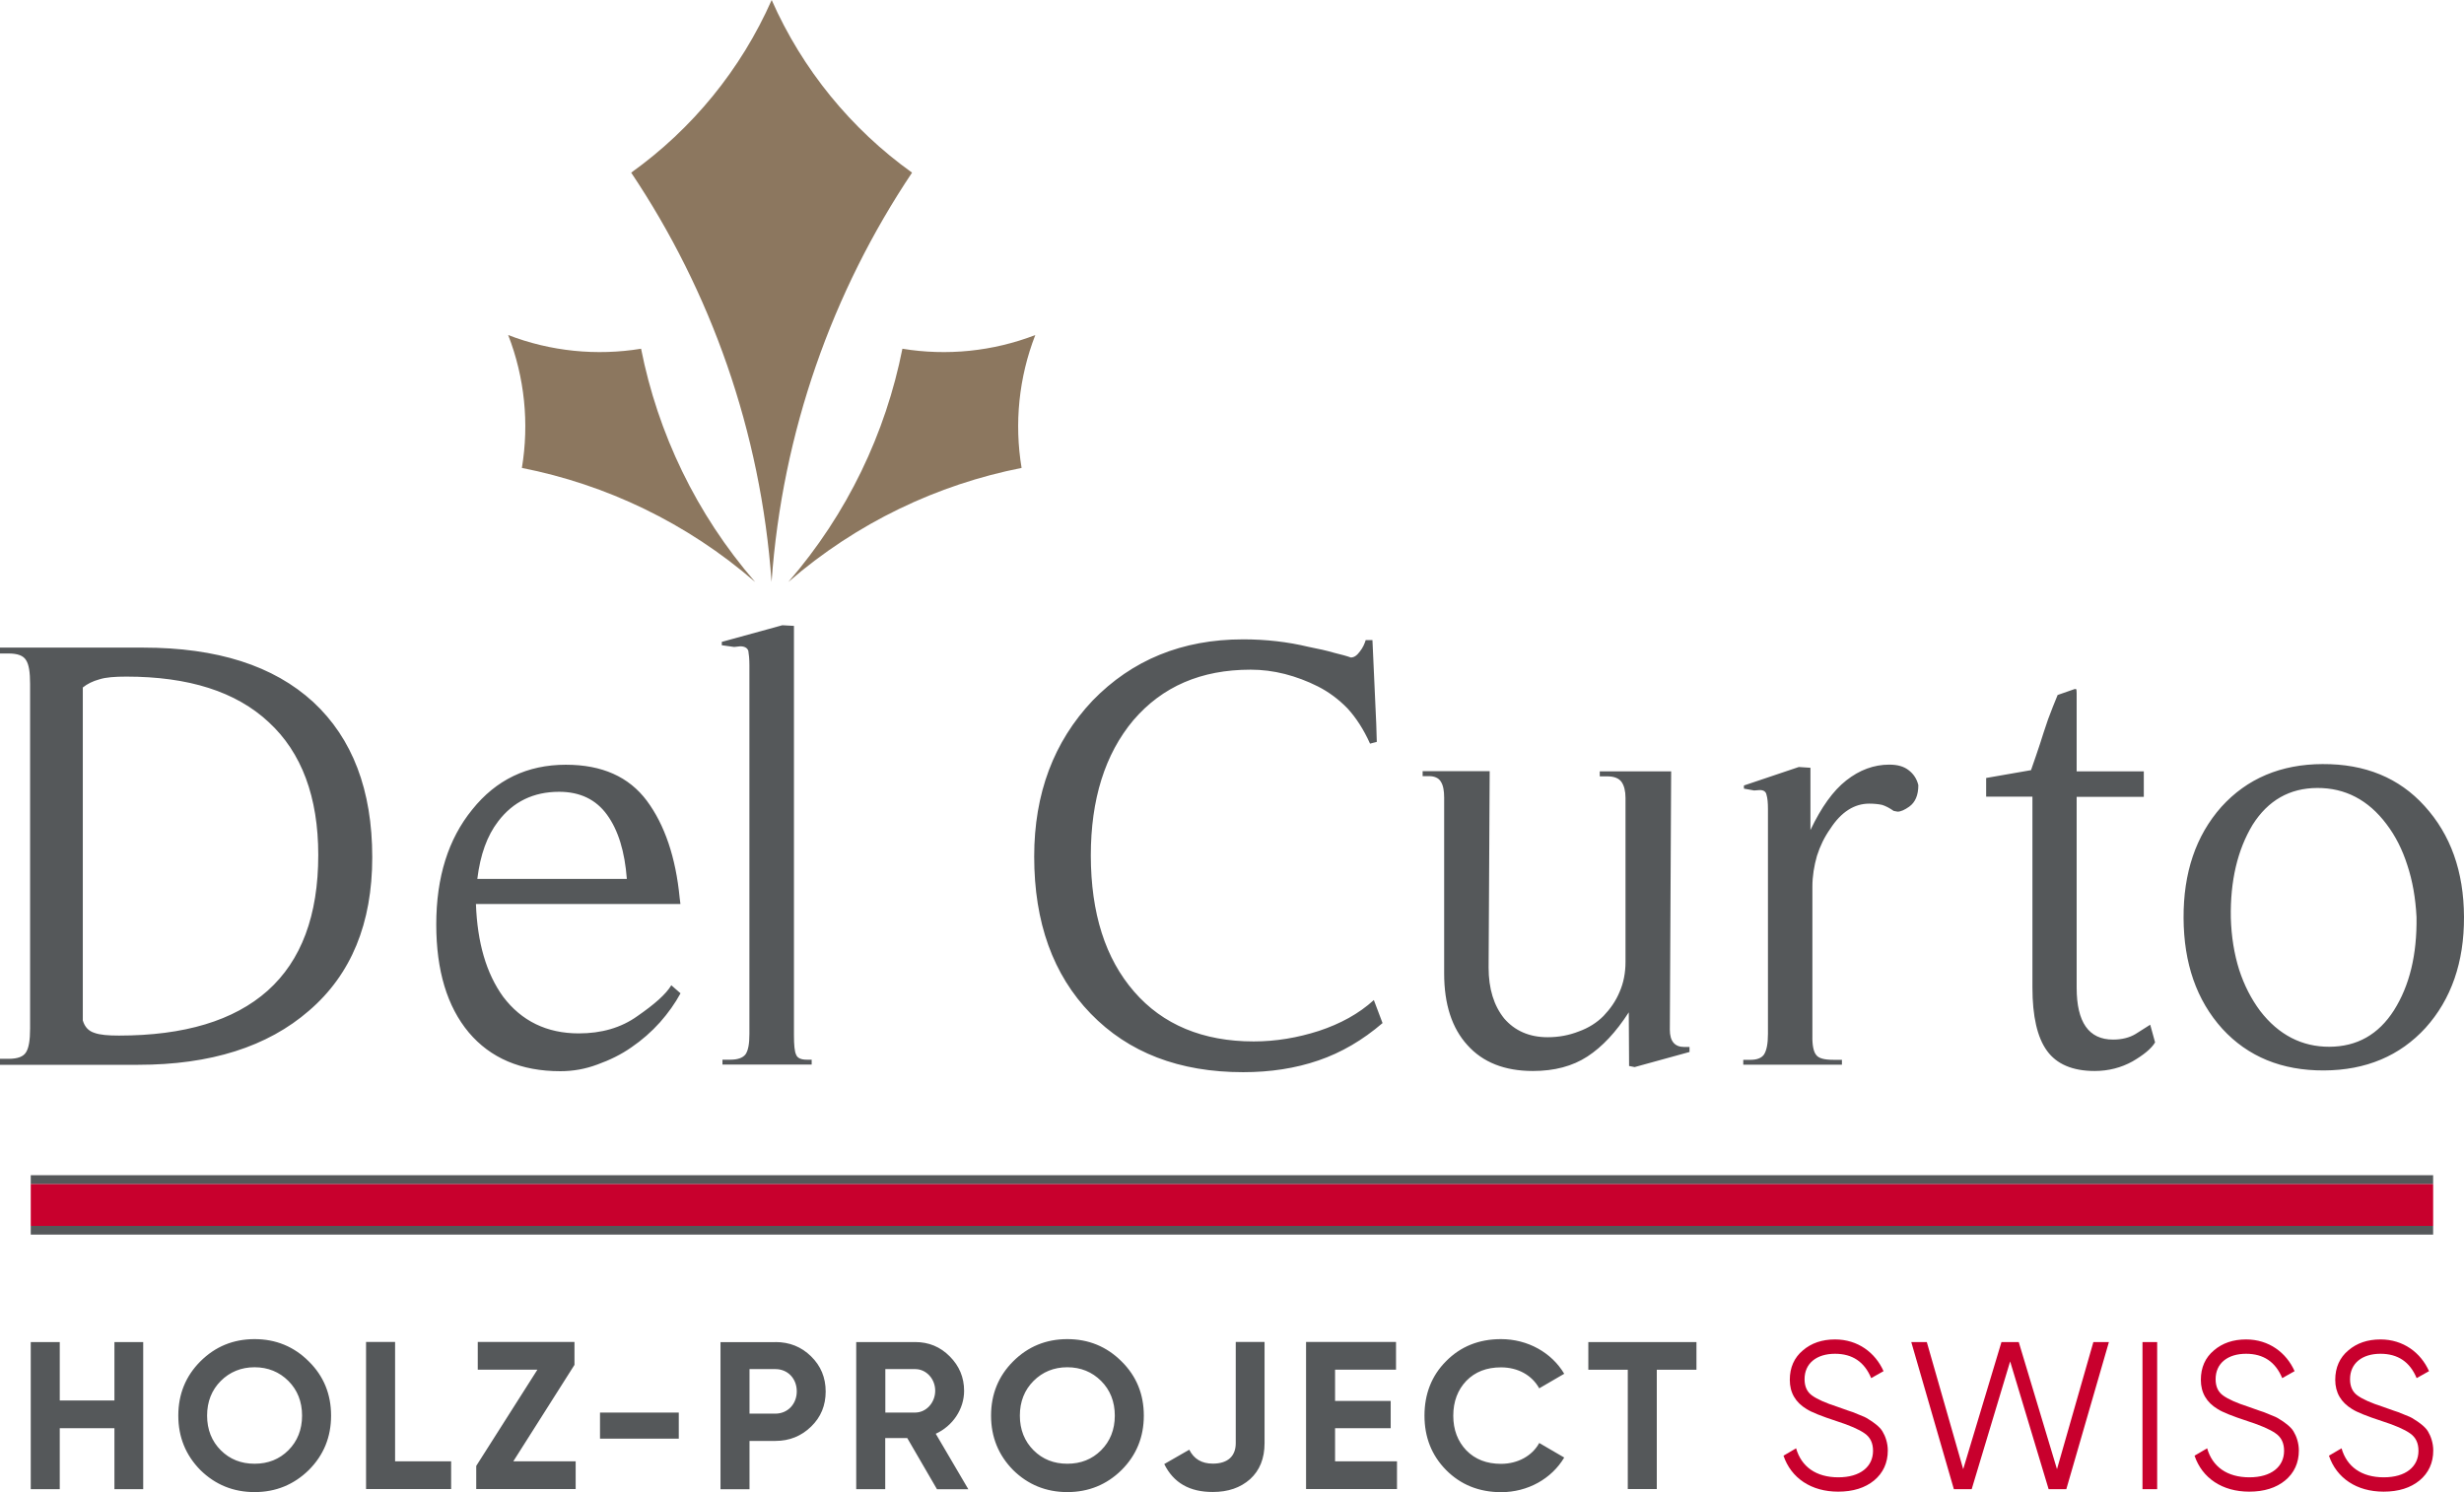
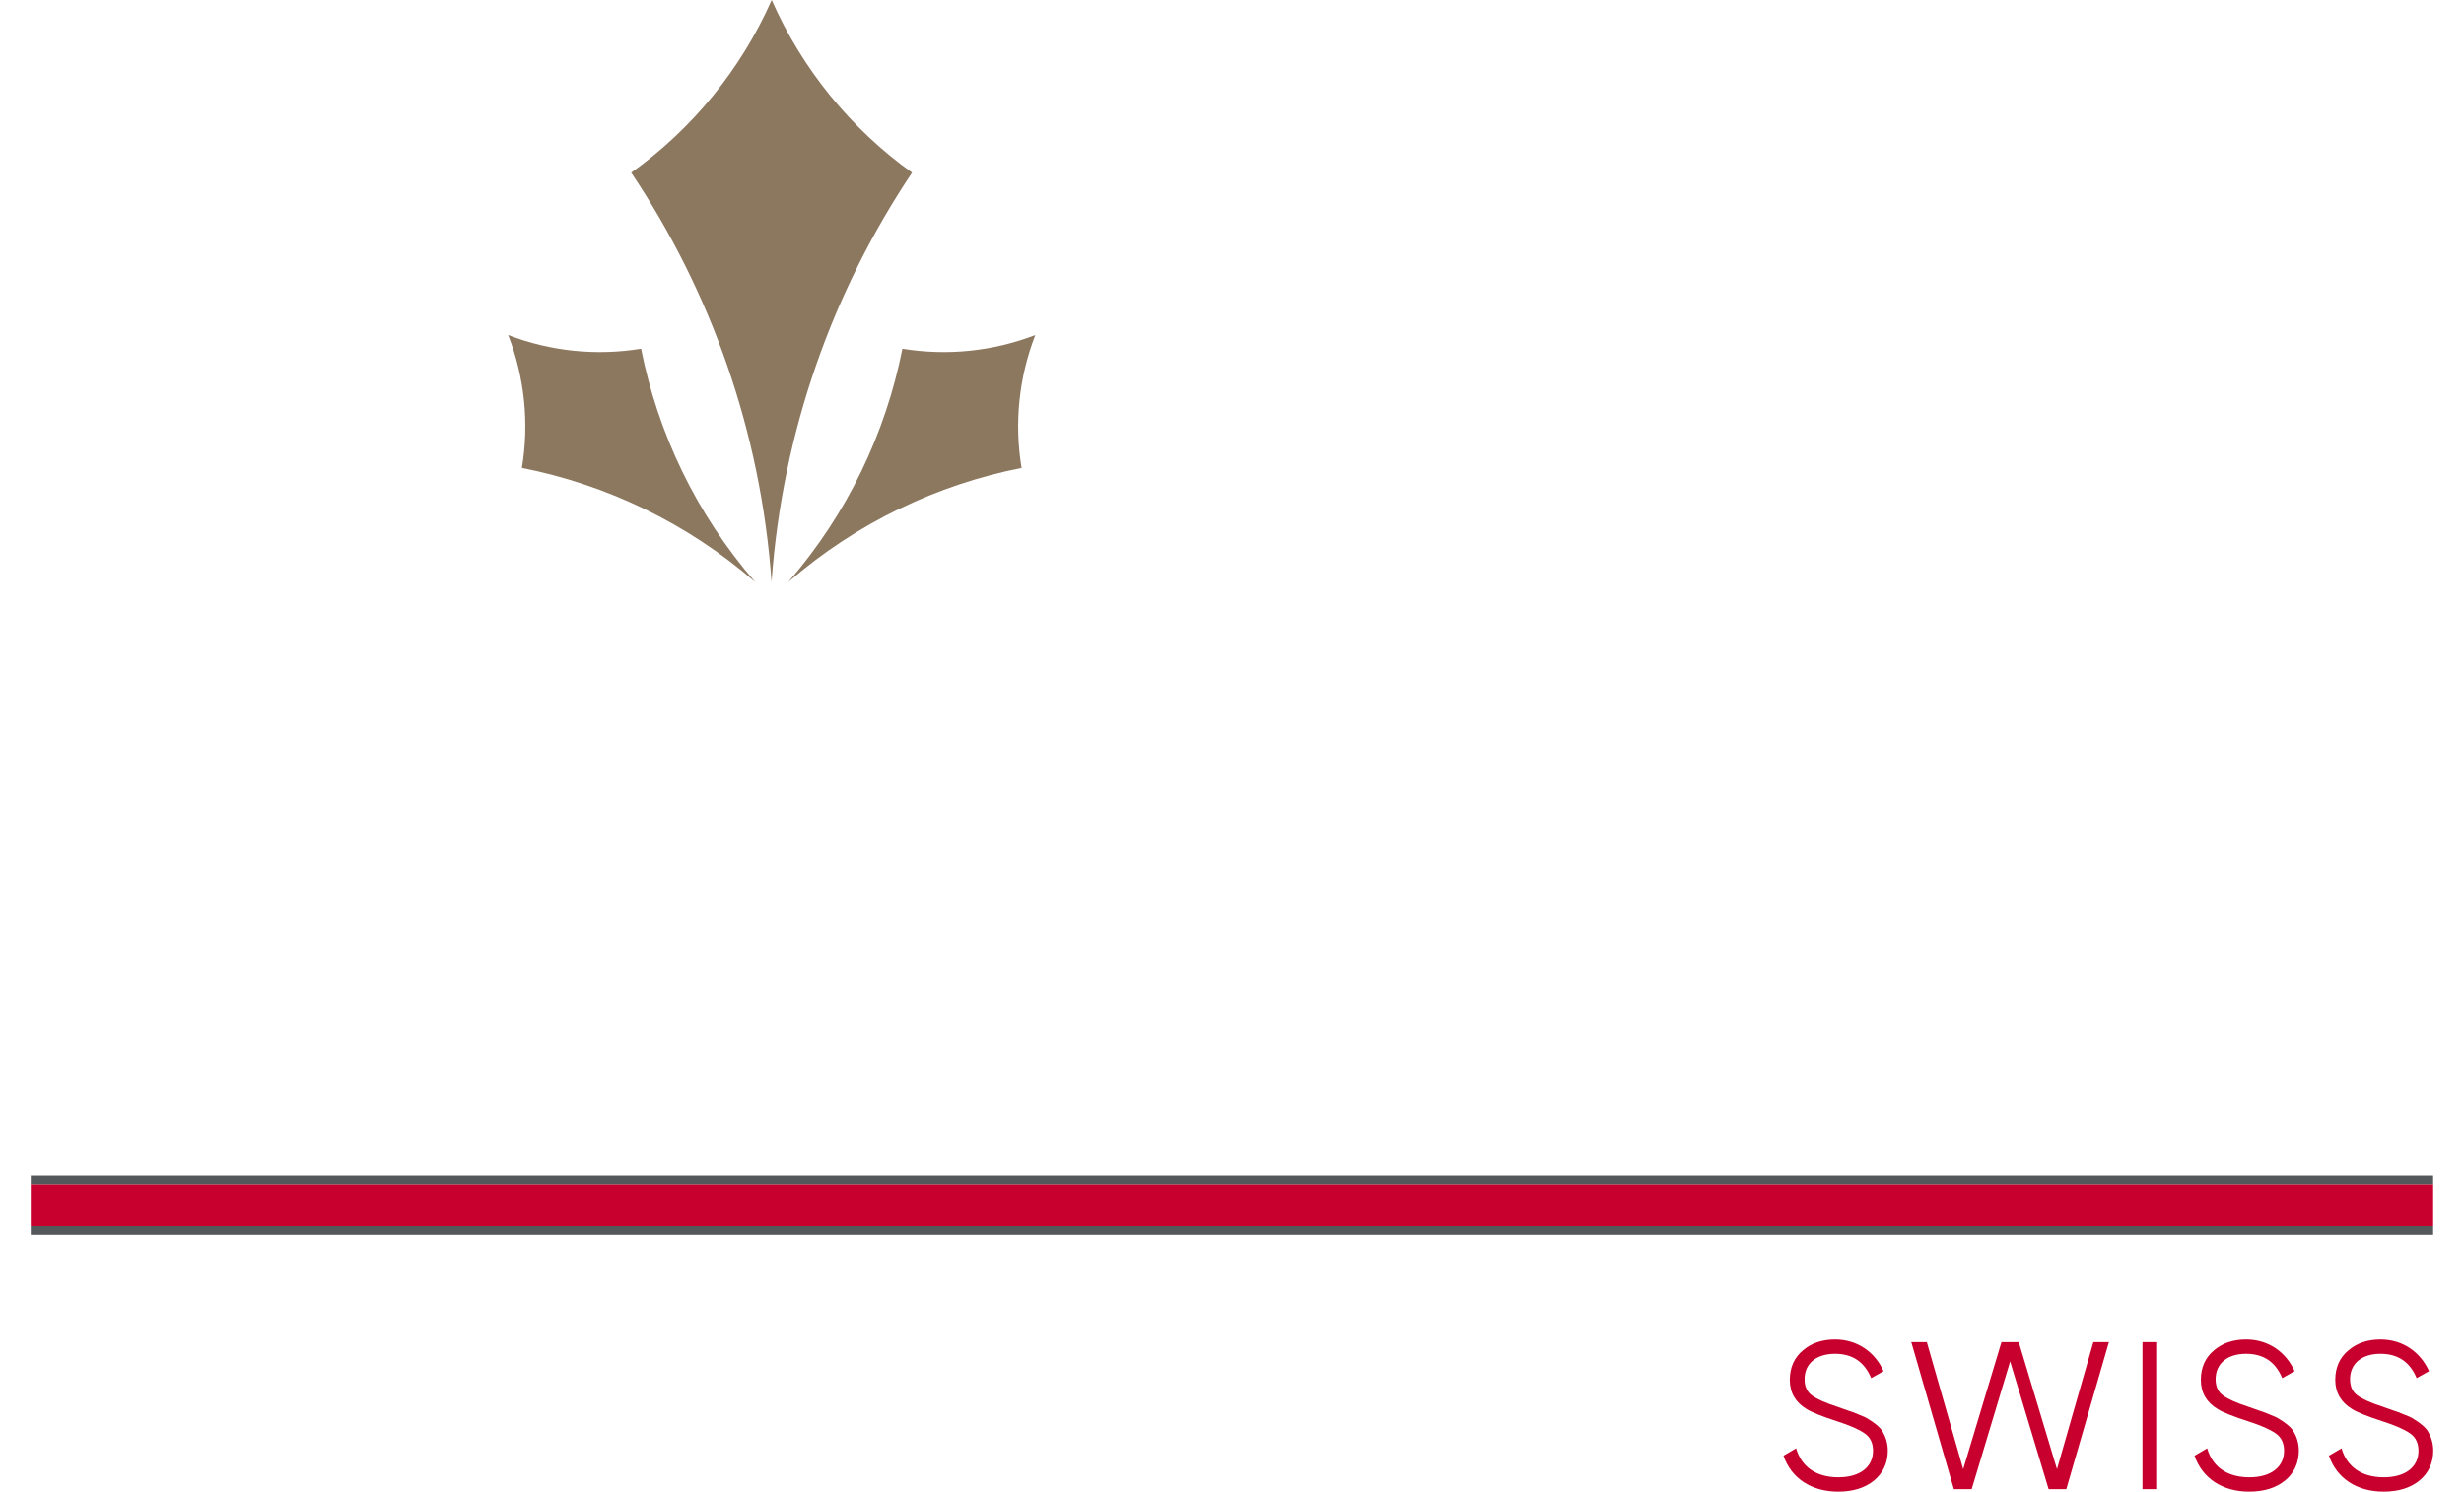
<svg xmlns="http://www.w3.org/2000/svg" version="1.1" id="Livello_1" x="0px" y="0px" viewBox="0 0 1000 605.679" xml:space="preserve" width="1000" height="605.679">
  <defs id="defs81">
	
	
	

	
	

	
	
	

	
	
	
	
	
	
	
	

		
		
		
		
		
	
		
		
		
		
		
		
		
		
		
		
		
		
	</defs>
  <style type="text/css" id="style2">
	.st0{fill:#55585A;}
	.st1{fill:#8C775F;}
	.st2{fill:#C8002D;}
</style>
-   <path id="path4" class="st0" d="m 317.503,253.785 -24.521,6.744 h -0.043 v 1.369 l 5.03,0.706 2.429,-0.267 c 1.808,0 2.91,0.661 3.307,1.852 0.22,1.279 0.439,3.264 0.439,5.865 v 149.579 c 0,4.057 -0.482,6.75 -1.585,8.337 -1.102,1.411 -3.133,2.153 -6.175,2.153 h -3.178 v 1.99 h 36.208 v -1.99 h -1.989 c -2.249,0 -3.794,-0.613 -4.324,-2.024 -0.617,-1.235 -0.879,-3.924 -0.879,-7.76 V 254.043 Z m 186.975,5.728 c -24.739,0 -45.066,8.381 -61.073,24.874 -15.743,16.669 -23.685,37.702 -23.685,63.278 0,26.723 7.634,47.982 22.936,63.769 15.346,15.831 35.936,23.763 61.866,23.763 11.024,0 21.165,-1.544 30.558,-4.763 9.305,-3.175 17.949,-8.244 26.019,-15.167 l -3.531,-9.345 c -6.085,5.556 -13.62,9.657 -22.307,12.523 -8.643,2.778 -17.463,4.272 -26.459,4.272 -20.594,0 -36.909,-6.79 -48.55,-20.24 -11.642,-13.406 -17.509,-31.748 -17.553,-55.208 0,-22.754 5.732,-41.191 17.286,-54.95 11.73,-13.67 27.469,-20.498 47.577,-20.498 4.63,0 9.174,0.566 13.892,1.757 4.586,1.191 9.001,2.825 13.367,5.03 4.454,2.249 8.46,5.246 12.032,8.906 3.44,3.748 6.571,8.511 9.173,14.332 l 2.739,-0.706 -0.224,-7.312 -1.542,-34.003 h -2.739 c -0.441,1.455 -1.143,3.083 -2.334,4.582 -1.191,1.632 -2.337,2.472 -3.704,2.472 -1.632,-0.617 -3.922,-1.189 -6.744,-1.895 -2.822,-0.838 -6.355,-1.635 -10.456,-2.429 -8.423,-2.028 -17.284,-3.04 -26.545,-3.04 z M 0,262.863 v 2.386 h 3.445 c 3.748,0 6.038,0.878 7.14,2.73 1.147,1.764 1.628,4.892 1.628,9.655 v 139.794 c 0,4.763 -0.525,7.891 -1.628,9.655 -1.102,1.808 -3.348,2.687 -7.14,2.687 H 0 v 2.429 h 56.095 c 29.281,0 52.427,-7.278 69.316,-21.963 17.11,-14.685 25.666,-35.451 25.666,-62.262 0,-27.252 -8.024,-48.247 -23.944,-63.02 -16.096,-14.773 -39.026,-22.092 -69.101,-22.092 z m 51.289,11.774 c 25.268,0 44.493,6.092 57.766,18.483 13.362,12.303 20.111,30.377 20.111,53.925 0,24.518 -6.88,42.864 -20.55,55.079 -13.67,12.171 -33.866,18.216 -60.324,18.216 -4.366,0 -7.725,-0.265 -9.974,-1.102 -2.381,-0.75 -3.917,-2.384 -4.711,-5.03 V 279.046 c 1.808,-1.455 4.01,-2.558 6.744,-3.307 2.602,-0.838 6.264,-1.102 10.938,-1.102 z m 790.759,5.03 -6.968,2.429 c -1.279,2.999 -2.561,6.387 -3.884,9.87 -1.235,3.572 -2.337,6.973 -3.307,10.06 -1.014,3.043 -2.206,6.616 -3.617,10.585 l -18.207,3.17 v 7.588 h 18.785 v 77.481 c 0,11.686 1.984,20.286 5.908,25.666 3.881,5.38 10.322,8.199 19.362,8.199 5.644,0 10.797,-1.371 15.339,-3.884 4.542,-2.646 7.629,-5.159 9.173,-7.717 l -1.981,-7.183 c -1.587,1.014 -3.571,2.291 -5.908,3.747 -2.469,1.499 -5.557,2.291 -9.173,2.291 -9.834,0 -14.771,-7.009 -14.771,-21.032 v -77.481 h 27.251 V 313.093 H 842.798 v -31.704 c 0,-1.014 -0.093,-1.635 -0.181,-1.68 -0.088,0 -0.172,-0.043 -0.568,-0.043 z m 100.58,30.472 c -16.934,0.044 -30.693,5.863 -41.1,17.372 -10.407,11.73 -15.428,26.813 -15.339,45.114 0.088,18.345 5.249,33.378 15.744,44.976 10.363,11.289 24.119,16.978 41.273,16.89 17.022,-0.088 30.779,-5.909 41.186,-17.286 10.407,-11.554 15.695,-26.629 15.606,-45.062 -0.088,-18.521 -5.463,-33.387 -16.003,-44.985 -10.319,-11.421 -24.125,-17.107 -41.367,-17.019 z m -175.856,0.224 c -6.262,0 -12.086,2.156 -17.51,6.434 -5.292,4.145 -10.094,10.85 -14.504,20.111 v -25.27 l -4.72,-0.31 -22.273,7.502 v 1.275 l 4.143,0.749 2.3,-0.172 c 1.499,0 2.51,0.614 2.73,1.981 0.397,1.279 0.577,3.177 0.577,5.779 v 91.235 c 0,4.057 -0.579,6.75 -1.593,8.337 -0.97,1.411 -2.816,2.162 -5.417,2.162 h -3.006 v 1.981 h 40.041 v -1.981 h -3.48 c -3.748,0 -6.041,-0.622 -7.011,-2.033 -1.014,-1.235 -1.587,-3.925 -1.499,-7.717 v -60.505 c 0,-4.322 0.705,-8.51 1.852,-12.523 1.279,-4.013 3.045,-7.673 5.426,-11.024 4.41,-6.835 9.79,-10.18 15.787,-10.18 2.073,0 3.965,0.217 5.288,0.525 1.499,0.485 3.002,1.282 4.634,2.429 l 1.585,0.301 c 1.323,0 2.912,-0.745 4.72,-2.024 2.469,-1.764 3.703,-4.676 3.703,-8.733 -0.617,-2.602 -1.988,-4.582 -3.884,-6.038 -1.94,-1.543 -4.494,-2.291 -7.889,-2.291 z m -537.112,0.043 c -15.699,0 -28.351,6.125 -38.008,18.207 -9.701,11.906 -14.599,27.385 -14.599,46.656 0,18.653 4.411,33.292 13.186,43.788 8.775,10.407 21.121,15.744 37.173,15.744 5.204,0 10.142,-0.878 15.081,-2.73 4.895,-1.764 9.566,-4.014 13.712,-6.925 4.322,-2.955 8.161,-6.308 11.645,-10.189 3.351,-3.792 6.132,-7.717 8.337,-11.774 l -3.747,-3.264 c -2.161,3.616 -6.752,7.672 -13.763,12.523 -6.659,4.763 -14.598,7.011 -23.814,7.011 -12.921,0 -23.235,-5.022 -30.687,-14.9 -6.835,-9.481 -10.451,-21.922 -11.024,-37.621 h 82.993 l -0.31,-2.463 c -1.587,-16.492 -6.083,-29.684 -13.315,-39.429 -7.276,-9.746 -18.173,-14.633 -32.858,-14.633 z m 347.708,2.601 v 2.024 h 2.558 c 2.249,0 3.976,0.748 4.858,2.291 0.926,1.455 1.318,3.62 1.318,6.442 v 71.349 c 0,12.48 3.134,22.179 9.44,29.103 6.218,6.967 15.078,10.499 26.588,10.499 8.731,0 16.05,-1.941 22.092,-5.865 6.041,-3.925 11.6,-9.879 16.804,-17.949 l 0.129,21.782 2.248,0.448 22.273,-6.132 v -2.033 h -2.162 c -3.881,0 -5.822,-2.381 -5.822,-7.011 l 0.534,-104.861 h -28.973 v 2.024 h 2.997 c 2.778,0 4.763,0.756 5.865,2.3 1.014,1.455 1.585,3.611 1.585,6.434 v 66.586 c 0,4.454 -0.789,8.517 -2.42,12.222 -1.543,3.704 -3.751,6.832 -6.485,9.698 -2.69,2.734 -6.126,4.893 -10.051,6.305 -3.925,1.543 -8.075,2.343 -12.661,2.343 -7.452,0 -13.362,-2.648 -17.639,-7.631 -4.145,-5.159 -6.305,-11.992 -6.305,-20.679 l 0.439,-79.686 z m 363.099,6.83 c 11.289,-0.044 20.688,4.852 28.052,14.642 3.66,4.807 6.481,10.366 8.509,16.761 2.073,6.262 3.307,13.228 3.704,20.989 0.221,15.302 -2.823,27.825 -9.173,37.879 -6.262,9.79 -14.947,14.727 -26.192,14.771 -11.113,0.044 -20.598,-4.801 -28.095,-14.547 -3.616,-4.851 -6.481,-10.413 -8.509,-16.674 -2.028,-6.438 -3.173,-13.446 -3.393,-21.119 -0.265,-14.949 2.689,-27.562 8.863,-37.793 6.262,-9.878 14.99,-14.865 26.235,-14.909 z m -713.58,1.55 c 8.511,0 14.993,3.127 19.491,9.345 4.542,6.262 7.181,14.908 8.019,25.976 v 0.043 h -60.677 c 1.191,-9.878 4.013,-17.598 8.466,-23.375 6.085,-7.982 14.339,-11.989 24.702,-11.989 z" style="stroke-width:4.41" />
  <path id="path22" class="st1" d="M 313.179,0 C 300.743,28.178 280.945,52.347 256.162,70.074 288.398,118.228 308.77,174.982 313.136,236.189 317.502,175.202 337.829,118.361 370.153,70.074 345.414,52.391 325.615,28.178 313.179,0 Z M 206.242,135.996 c 6.703,17.242 8.563,35.898 5.564,53.933 34.132,6.747 66.846,22.181 94.672,46.302 -24.033,-27.737 -39.511,-60.461 -46.302,-94.681 -18.036,2.955 -36.691,1.103 -53.933,-5.555 z m 213.925,0 c -17.242,6.659 -35.898,8.51 -53.933,5.555 -6.791,34.22 -22.269,66.943 -46.302,94.681 27.826,-24.121 60.54,-39.556 94.672,-46.302 -2.999,-18.036 -1.139,-36.691 5.564,-53.933 z" style="stroke-width:4.41" />
-   <path id="path30" class="st0" d="m 103.319,543.546 c -8.599,0 -15.964,3.002 -22.006,9.043 -5.953,5.953 -8.949,13.319 -8.949,22.006 0,8.687 2.996,16.05 8.949,22.092 6.041,5.953 13.407,8.949 22.006,8.949 8.599,0 15.92,-2.996 22.006,-8.949 6.041,-6.041 9.043,-13.405 9.043,-22.092 0,-8.687 -3.002,-16.053 -9.043,-22.006 -6.041,-6.041 -13.407,-9.043 -22.006,-9.043 z m 329.853,0 c -8.599,0 -15.964,3.002 -22.006,9.043 -5.953,5.953 -8.949,13.319 -8.949,22.006 0,8.687 2.995,16.05 8.949,22.092 6.041,5.953 13.407,8.949 22.006,8.949 8.599,0 15.964,-2.996 22.006,-8.949 6.041,-6.041 9.035,-13.405 9.035,-22.092 0,-8.687 -2.993,-16.053 -9.035,-22.006 -6.041,-6.041 -13.407,-9.043 -22.006,-9.043 z m 175.994,0 c -8.952,0 -16.408,2.996 -22.273,8.949 -5.865,5.865 -8.776,13.325 -8.776,22.1 0,8.775 2.911,16.139 8.776,22.092 5.909,5.953 13.321,8.948 22.273,8.992 10.892,0 20.551,-5.466 25.666,-14.065 l -10.146,-5.908 c -2.822,5.204 -8.685,8.466 -15.52,8.466 -5.777,0 -10.493,-1.809 -14.065,-5.469 -3.484,-3.66 -5.297,-8.332 -5.297,-14.065 0,-5.777 1.813,-10.499 5.297,-14.159 3.572,-3.66 8.244,-5.469 14.065,-5.469 6.835,0 12.522,3.13 15.52,8.509 l 10.146,-5.908 c -5.115,-8.599 -14.818,-14.065 -25.666,-14.065 z m -460.604,1.146 v 59.713 h 34.529 v -11.248 h -22.746 v -48.464 z m 45.338,0 v 11.248 h 24.211 l -24.831,39.068 v 9.397 h 40.351 v -11.248 h -25.313 l 24.831,-39.154 v -9.31 z m 307.624,0 v 41.1 c 0,5.115 -3.084,8.294 -9.302,8.294 -4.542,0 -7.673,-1.902 -9.569,-5.65 l -10.146,5.822 c 3.748,7.629 10.321,11.379 19.758,11.335 6.13,0 11.156,-1.718 15.081,-5.202 3.881,-3.528 5.865,-8.381 5.865,-14.599 v -41.1 z m 28.534,0 v 59.713 h 36.906 v -11.248 h -25.132 v -13.453 h 22.574 v -11.067 h -22.574 v -12.695 h 24.736 v -11.248 z m -517.578,0.043 v 59.713 h 11.774 v -24.745 h 22.187 v 24.745 H 58.119 V 544.734 H 46.44 v 23.728 H 24.254 v -23.728 z m 302.206,0 v 0.043 h -22.273 v 59.713 h 11.774 v -19.62 h 10.499 c 5.733,0 10.579,-1.986 14.504,-5.822 3.969,-3.836 5.908,-8.601 5.908,-14.246 0,-5.644 -1.984,-10.409 -5.908,-14.246 -3.925,-3.881 -8.771,-5.822 -14.504,-5.822 z m 32.806,0 v 59.713 h 11.774 v -20.731 h 8.949 l 12.041,20.731 v 0.043 h 12.747 l -13.229,-22.531 c 6.923,-3.175 11.507,-10.015 11.507,-17.424 0,-5.468 -1.986,-10.142 -5.822,-13.979 -3.836,-3.881 -8.508,-5.822 -14.065,-5.822 z m 297.125,0 v 11.248 h 16.011 v 48.421 h 11.774 v -48.421 h 16.097 V 544.735 Z m -541.298,10.232 c 5.424,0 10.06,1.895 13.72,5.555 3.66,3.66 5.555,8.385 5.555,14.073 0,5.689 -1.895,10.405 -5.555,14.065 -3.66,3.66 -8.252,5.469 -13.72,5.469 -5.468,0 -10.051,-1.809 -13.712,-5.469 -3.66,-3.66 -5.555,-8.376 -5.555,-14.065 0,-5.689 1.895,-10.413 5.555,-14.073 3.66,-3.66 8.288,-5.555 13.712,-5.555 z m 329.853,0 c 5.424,0 10.051,1.895 13.712,5.555 3.66,3.66 5.555,8.385 5.555,14.073 0,5.689 -1.895,10.405 -5.555,14.065 -3.66,3.66 -8.243,5.469 -13.712,5.469 -5.468,0 -10.052,-1.809 -13.712,-5.469 -3.66,-3.66 -5.555,-8.376 -5.555,-14.065 0,-5.689 1.895,-10.413 5.555,-14.073 3.66,-3.66 8.244,-5.555 13.712,-5.555 z m -128.985,0.749 h 10.499 c 5.027,0 8.682,3.84 8.682,9.043 0,5.115 -3.655,9.035 -8.682,9.035 h -10.499 z m 55.122,0 h 12.127 c 4.454,0 8.113,3.926 8.113,8.776 0,4.851 -3.659,8.863 -8.113,8.863 h -12.127 z m -115.799,17.639 v 10.585 h 31.971 v -10.585 z" style="stroke-width:4.41" />
  <path id="path56" class="st2" d="m 744.724,543.675 c -5.204,0 -9.573,1.463 -13.057,4.461 -3.484,2.91 -5.288,6.919 -5.288,11.946 0,5.204 2.288,9.126 6.83,11.86 1.984,1.279 6.09,2.915 12.308,4.944 5.204,1.676 8.955,3.304 11.248,4.935 2.293,1.587 3.393,3.923 3.393,7.054 0,6.482 -5.21,10.766 -14.073,10.766 -9.128,0 -15.031,-4.365 -17.148,-11.774 l -5.116,2.997 c 3.087,9.128 11.286,14.599 22.178,14.599 6.085,0 10.939,-1.549 14.599,-4.548 3.66,-3.043 5.555,-7.143 5.555,-12.17 0,-3.087 -1.016,-5.866 -2.119,-7.674 -1.058,-1.94 -4.008,-4.007 -5.728,-5.021 -0.882,-0.617 -2.206,-1.242 -4.014,-1.903 -1.808,-0.794 -3.174,-1.277 -4.1,-1.542 l -4.591,-1.628 c -4.674,-1.499 -8.109,-3.049 -10.137,-4.505 -2.073,-1.455 -3.092,-3.659 -3.092,-6.658 0,-6.482 4.942,-10.318 12.351,-10.318 7.1,0 11.951,3.308 14.685,9.879 l 5.021,-2.825 c -3.351,-7.497 -10.402,-12.876 -19.706,-12.876 z m 166.822,0 c -5.204,0 -9.573,1.463 -13.057,4.461 -3.484,2.91 -5.288,6.919 -5.288,11.946 0,5.204 2.288,9.126 6.83,11.86 1.984,1.279 6.09,2.915 12.308,4.944 5.204,1.676 8.947,3.304 11.24,4.935 2.293,1.587 3.402,3.923 3.402,7.054 0,6.482 -5.21,10.766 -14.073,10.766 -9.128,0 -15.031,-4.365 -17.148,-11.774 l -5.116,2.997 c 3.087,9.128 11.286,14.599 22.178,14.599 6.085,0 10.939,-1.549 14.599,-4.548 3.66,-3.043 5.555,-7.143 5.555,-12.17 0,-3.087 -1.016,-5.866 -2.119,-7.674 -1.058,-1.94 -4.008,-4.007 -5.728,-5.021 -0.882,-0.617 -2.206,-1.242 -4.014,-1.903 -1.808,-0.794 -3.174,-1.277 -4.1,-1.542 l -4.591,-1.628 c -4.674,-1.499 -8.109,-3.049 -10.137,-4.505 -2.073,-1.455 -3.092,-3.659 -3.092,-6.658 0,-6.482 4.942,-10.318 12.351,-10.318 7.1,0 11.951,3.308 14.685,9.879 l 5.021,-2.825 c -3.351,-7.497 -10.402,-12.876 -19.706,-12.876 z m 54.545,0 c -5.204,0 -9.565,1.463 -13.048,4.461 -3.484,2.91 -5.297,6.919 -5.297,11.946 0,5.204 2.341,9.126 6.839,11.86 1.984,1.279 6.081,2.915 12.299,4.944 5.204,1.676 8.955,3.304 11.248,4.935 2.293,1.587 3.393,3.923 3.393,7.054 0,6.482 -5.201,10.766 -14.065,10.766 -9.128,0 -15.04,-4.365 -17.157,-11.774 l -5.116,2.997 c 3.087,9.128 11.25,14.599 22.187,14.599 6.086,0 10.93,-1.549 14.59,-4.548 3.66,-3.043 5.555,-7.143 5.555,-12.17 0,-3.087 -1.008,-5.866 -2.11,-7.674 -1.058,-1.94 -4.016,-4.007 -5.736,-5.021 -0.838,-0.617 -2.206,-1.242 -4.014,-1.903 -1.808,-0.794 -3.174,-1.277 -4.1,-1.542 l -4.582,-1.628 c -4.674,-1.499 -8.117,-3.049 -10.146,-4.505 -2.073,-1.455 -3.083,-3.659 -3.083,-6.658 0,-6.482 4.934,-10.318 12.342,-10.318 7.1,0 11.951,3.308 14.685,9.879 l 5.03,-2.825 c -3.351,-7.497 -10.41,-12.876 -19.715,-12.876 z m -190.412,1.059 17.286,59.713 h 7.235 l 15.606,-51.858 15.615,51.858 h 7.183 l 17.286,-59.713 h -6.305 l -14.771,51.599 -15.52,-51.599 h -7.011 l -15.529,51.599 -14.771,-51.599 z m 93.837,0 V 604.447 h 5.96 v -59.713 z" style="stroke-width:4.41" />
  <rect x="12.481" y="480.531" class="st2" width="974.998" height="17.066" id="rect70" style="stroke-width:4.41" />
  <path id="rect72" class="st0" d="m 12.48,477.003 v 3.531 H 987.476 v -3.531 z m 0,20.593 v 3.531 H 987.476 v -3.531 z" style="stroke-width:4.41" />
</svg>